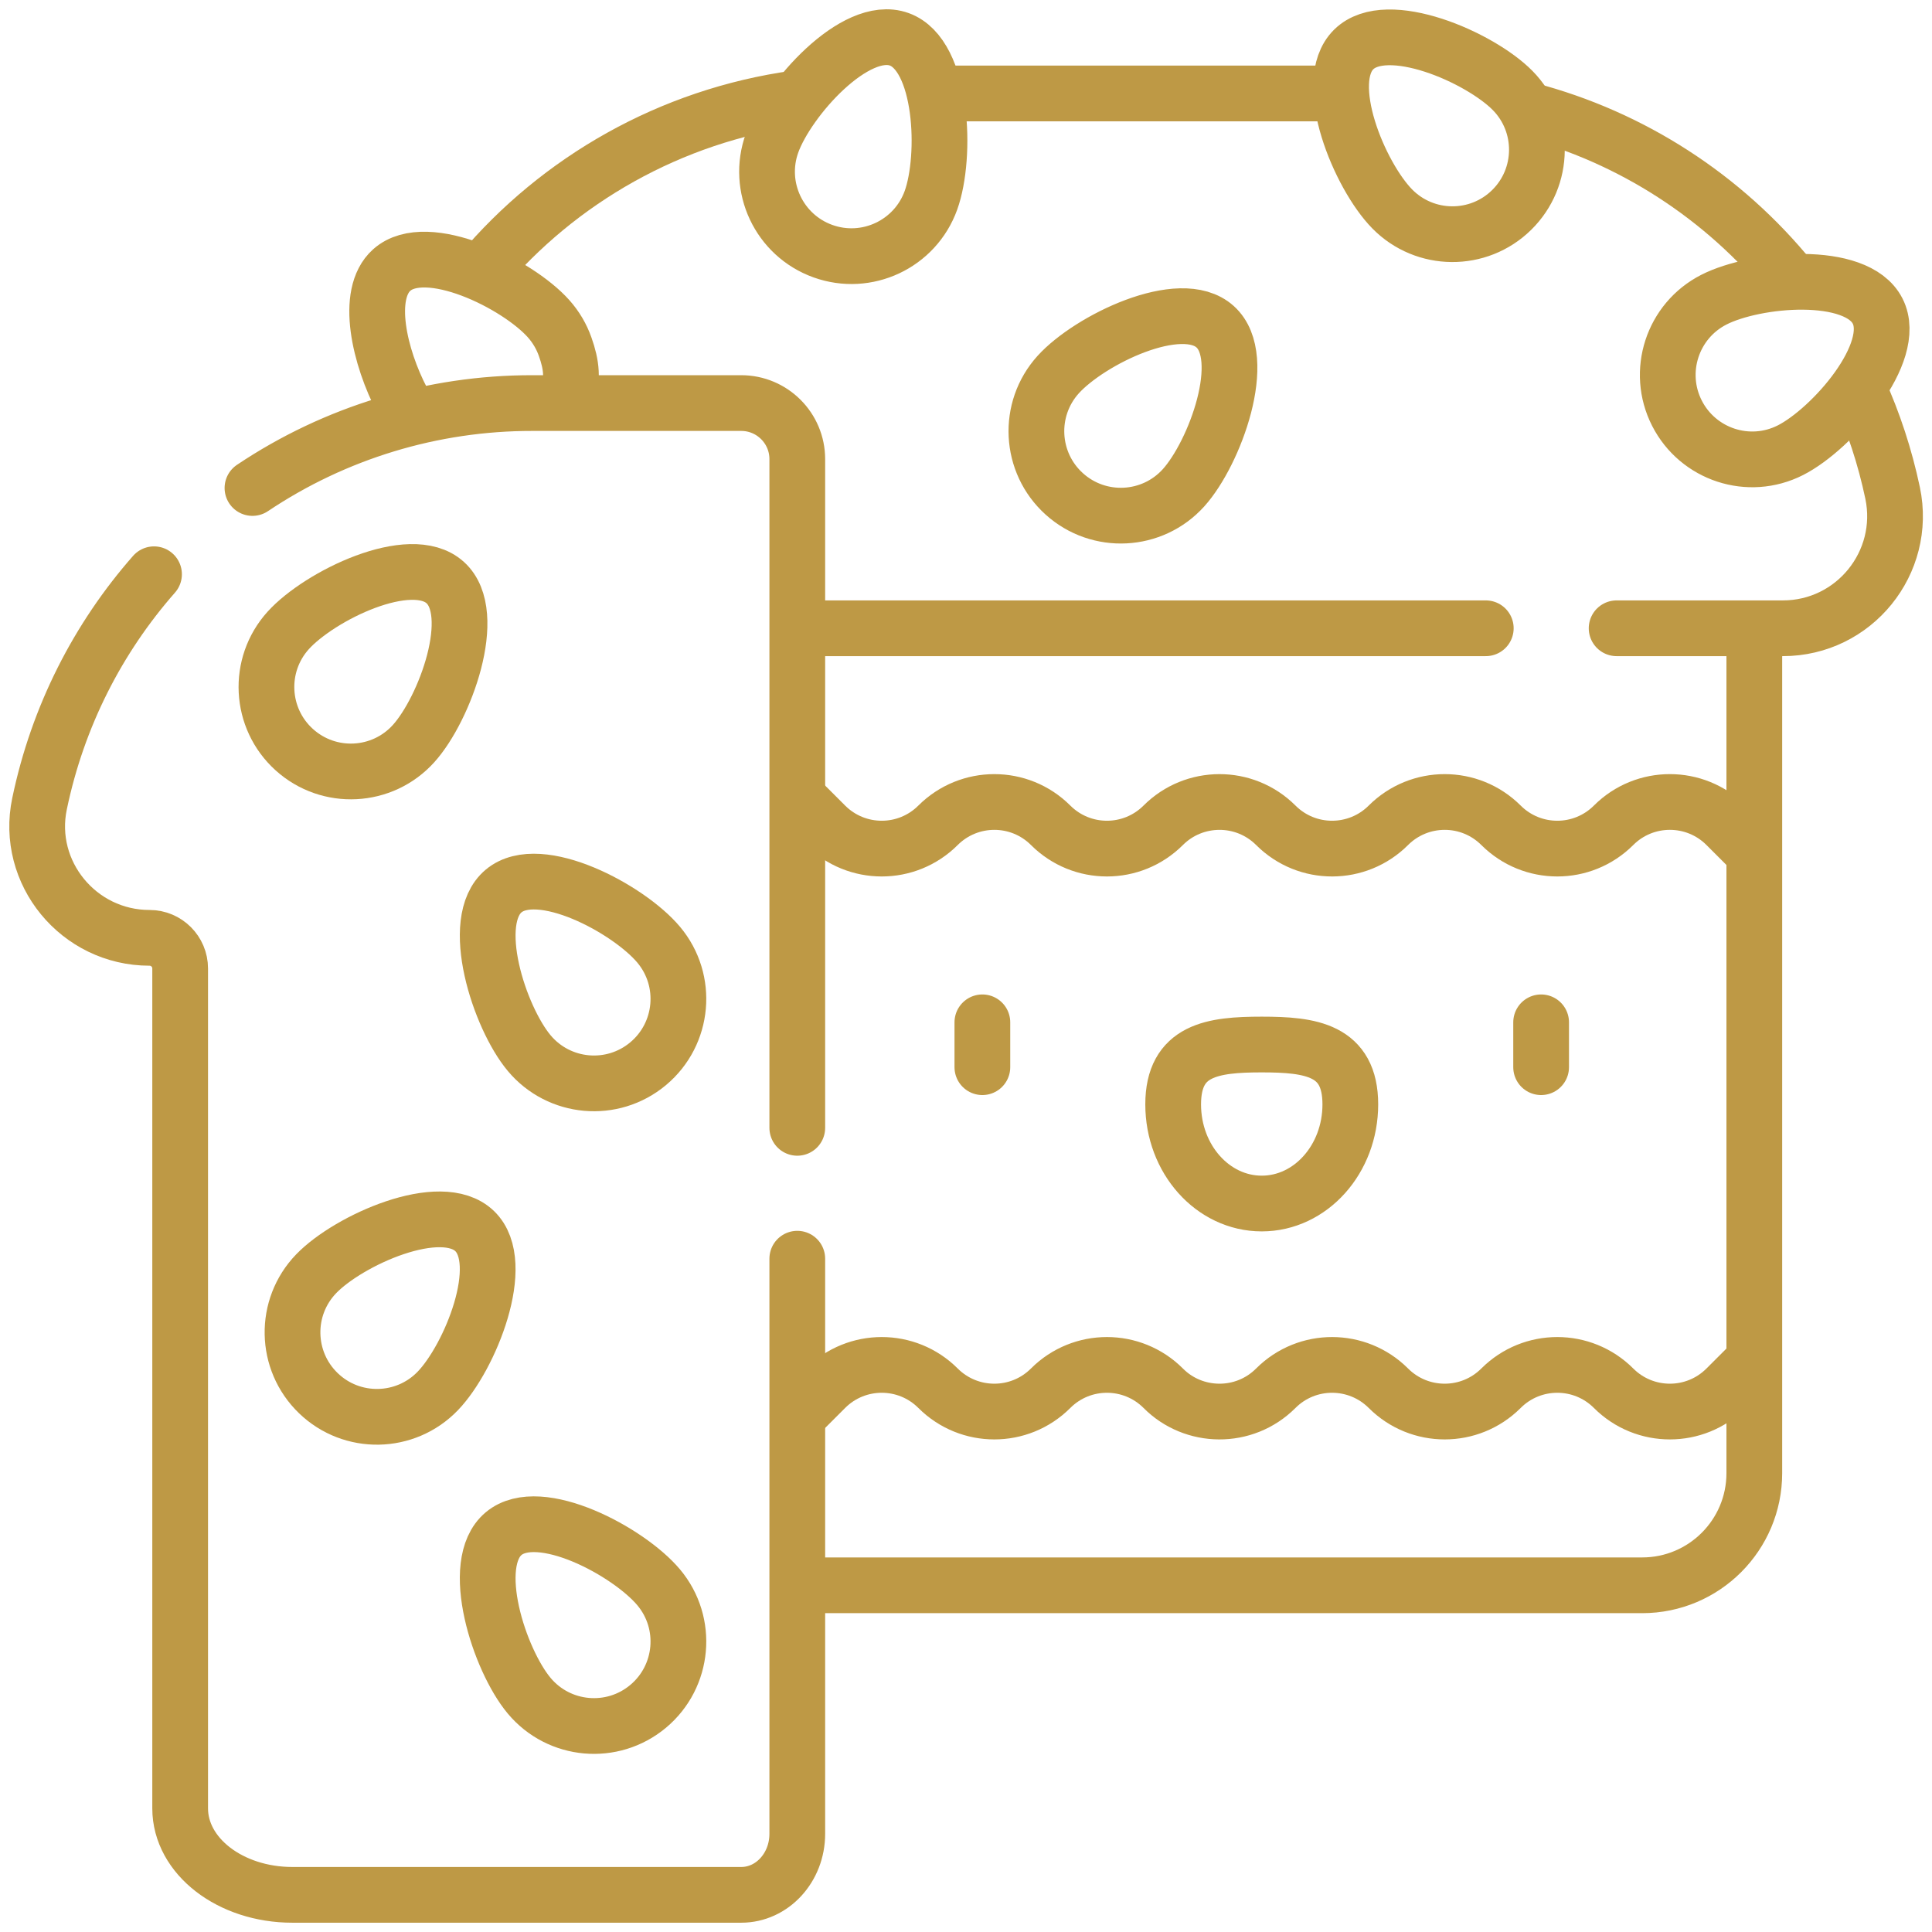
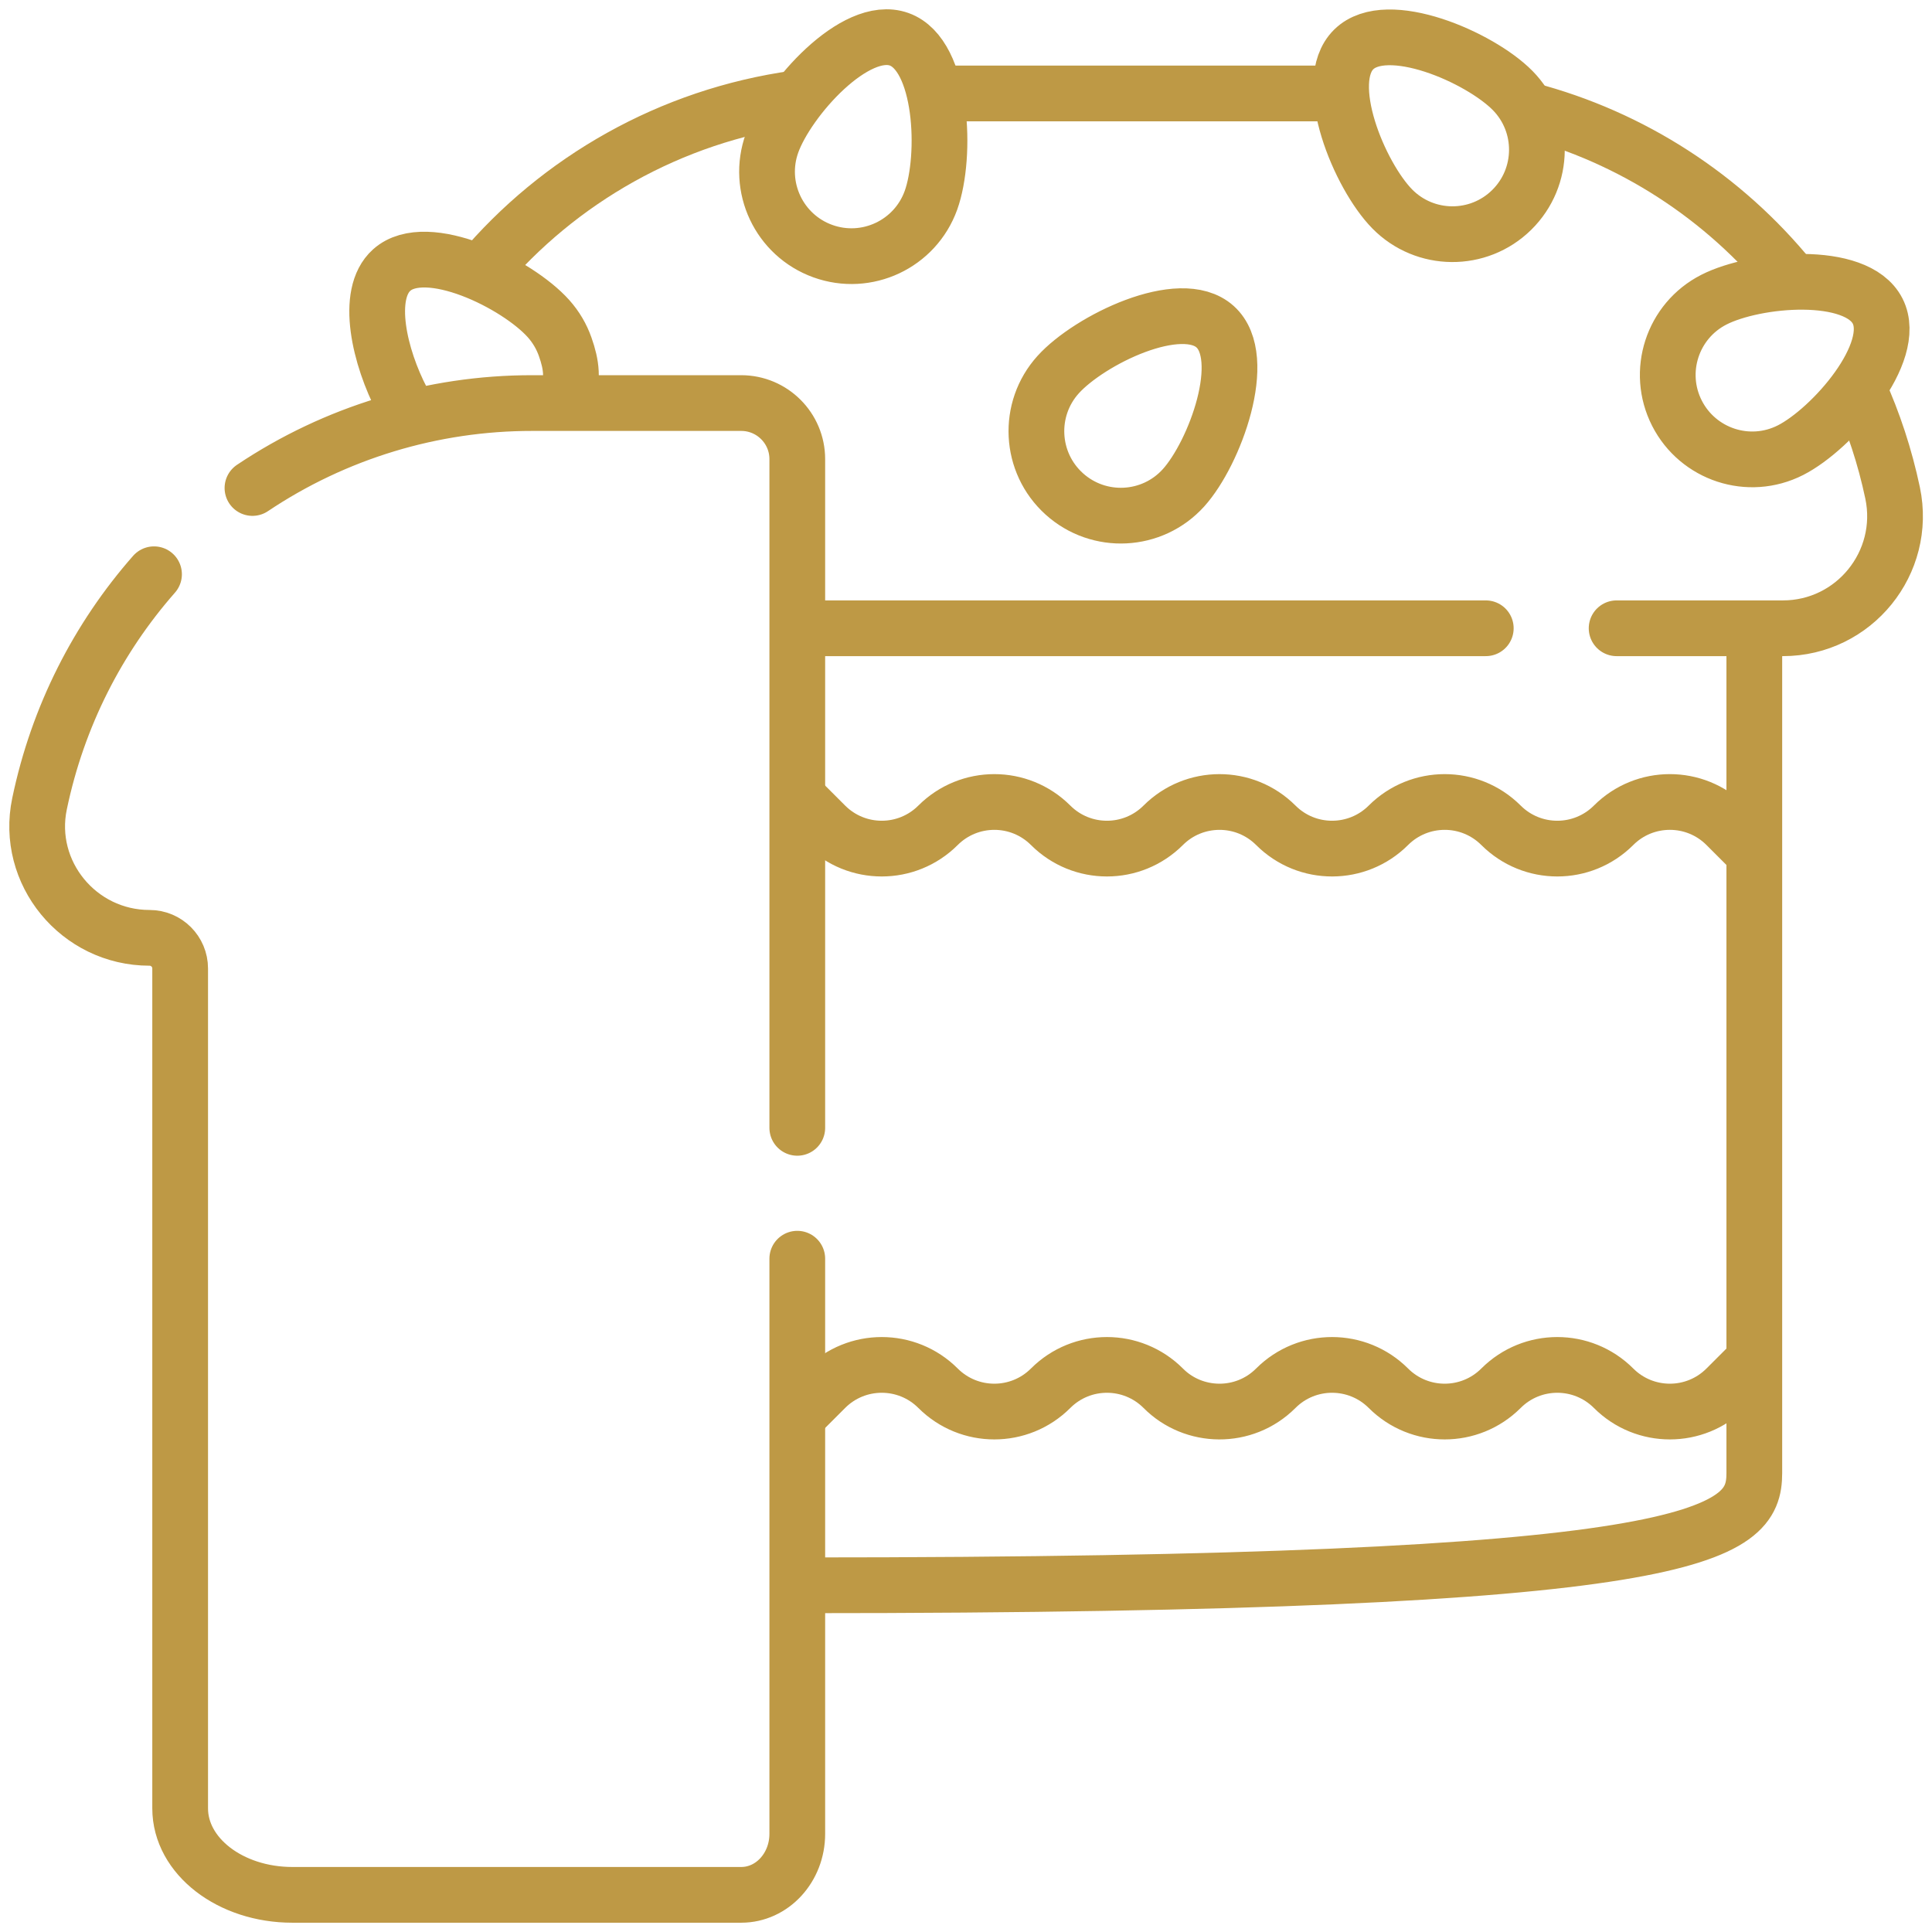
<svg xmlns="http://www.w3.org/2000/svg" width="104" height="104" viewBox="0 0 104 104" fill="none">
-   <path d="M43.321 85.337H88.398C91.733 85.337 94.435 82.634 94.435 79.299V34.223" stroke="#BE9945" stroke-width="3" stroke-miterlimit="10" stroke-linecap="round" stroke-linejoin="round" />
+   <path d="M43.321 85.337C91.733 85.337 94.435 82.634 94.435 79.299V34.223" stroke="#BE9945" stroke-width="3" stroke-miterlimit="10" stroke-linecap="round" stroke-linejoin="round" />
  <path d="M43.006 42.997L44.434 44.425C46.108 46.099 48.821 46.099 50.495 44.425C52.168 42.756 54.879 42.751 56.556 44.425C58.23 46.099 60.943 46.099 62.617 44.425C64.279 42.764 66.991 42.744 68.677 44.425C70.361 46.109 73.074 46.089 74.738 44.425C76.411 42.756 79.121 42.751 80.799 44.425C82.473 46.099 85.186 46.099 86.86 44.425C88.532 42.753 91.247 42.753 92.919 44.425L94.287 45.793M43.063 76.1L44.434 74.729C46.108 73.055 48.821 73.055 50.495 74.729C52.169 76.403 54.882 76.403 56.556 74.729C58.23 73.055 60.943 73.055 62.617 74.729C64.25 76.377 66.977 76.429 68.676 74.729C70.361 73.045 73.074 73.065 74.738 74.729C76.412 76.403 79.124 76.403 80.799 74.729C82.473 73.055 85.186 73.055 86.86 74.729C88.532 76.403 91.247 76.403 92.919 74.729L94.276 73.373M79.98 33.82H43.321M100.057 20.961C100.852 22.72 101.468 24.587 101.88 26.539C102.666 30.289 99.808 33.82 95.972 33.82H87.023M71.941 5.031H50.573M25.895 14.656C30.069 9.695 36.079 6.228 42.873 5.288M82.251 5.919C87.848 7.384 92.787 10.604 96.382 15.019" stroke="#BE9945" stroke-width="3" stroke-miterlimit="10" stroke-linecap="round" stroke-linejoin="round" />
  <path d="M21.651 21.562H21.654V21.56C20.434 19.236 19.629 15.839 21.086 14.537C22.958 12.864 27.852 15.277 29.526 17.151C29.934 17.608 30.232 18.123 30.423 18.666C30.771 19.65 30.861 20.427 30.515 21.401M13.59 26.269C18.044 23.284 23.285 21.693 28.646 21.697H39.9C41.566 21.697 42.918 23.049 42.918 24.715V60.712M42.918 67.756V98.716C42.918 100.531 41.568 102 39.9 102H15.735C12.401 102 9.698 99.917 9.698 97.345V52.134C9.698 51.222 8.96 50.484 8.048 50.484C4.228 50.484 1.35 46.976 2.128 43.267C3.11 38.55 5.281 34.335 8.291 30.912M63.709 26.259C62.027 28.122 59.152 28.268 57.289 26.586C55.426 24.904 55.279 22.029 56.961 20.166C58.644 18.303 63.549 15.907 65.412 17.589C67.276 19.272 65.391 24.395 63.709 26.259ZM81.426 4.872C83.187 6.662 83.164 9.54 81.374 11.301C79.585 13.061 76.707 13.038 74.946 11.249C73.185 9.459 71.083 4.422 72.872 2.661C74.661 0.9 79.665 3.083 81.426 4.872ZM50.113 10.783C49.262 13.145 46.657 14.37 44.295 13.519C41.934 12.668 40.709 10.063 41.56 7.701C42.411 5.34 46.043 1.264 48.404 2.115C50.766 2.966 50.964 8.421 50.113 10.783ZM96.384 24.233C94.132 25.377 91.405 24.467 90.271 22.244C89.132 20.007 90.023 17.27 92.259 16.131C94.493 14.989 99.934 14.507 101.073 16.745C102.211 18.979 98.627 23.091 96.384 24.233Z" stroke="#BE9945" stroke-width="3" stroke-miterlimit="10" stroke-linecap="round" stroke-linejoin="round" />
-   <path d="M52.881 55.032V57.447M82.959 55.032V57.447M22.262 40.029C20.58 41.892 17.705 42.038 15.842 40.356C13.979 38.674 13.832 35.799 15.514 33.936C17.197 32.073 22.102 29.677 23.965 31.359C25.829 33.042 23.945 38.165 22.262 40.029ZM35.459 50.856C37.07 52.781 36.815 55.648 34.89 57.259C32.964 58.87 30.098 58.615 28.487 56.69C26.876 54.764 25.186 49.573 27.111 47.962C29.037 46.352 33.848 48.931 35.459 50.856ZM35.459 85.449C37.07 87.374 36.815 90.241 34.89 91.852C32.964 93.463 30.098 93.208 28.487 91.283C26.876 89.358 25.186 84.167 27.111 82.556C29.037 80.945 33.848 83.524 35.459 85.449ZM23.564 74.877C21.821 76.684 18.943 76.737 17.136 74.994C15.329 73.251 15.277 70.374 17.02 68.567C18.762 66.76 23.743 64.526 25.55 66.269C27.357 68.011 25.306 73.07 23.564 74.877ZM72.688 59.45C72.688 56.504 70.553 56.227 67.92 56.227C65.287 56.227 63.152 56.504 63.152 59.45C63.152 62.397 65.287 64.786 67.92 64.786C70.553 64.786 72.688 62.397 72.688 59.45Z" stroke="#BE9945" stroke-width="3" stroke-miterlimit="10" stroke-linecap="round" stroke-linejoin="round" />
</svg>